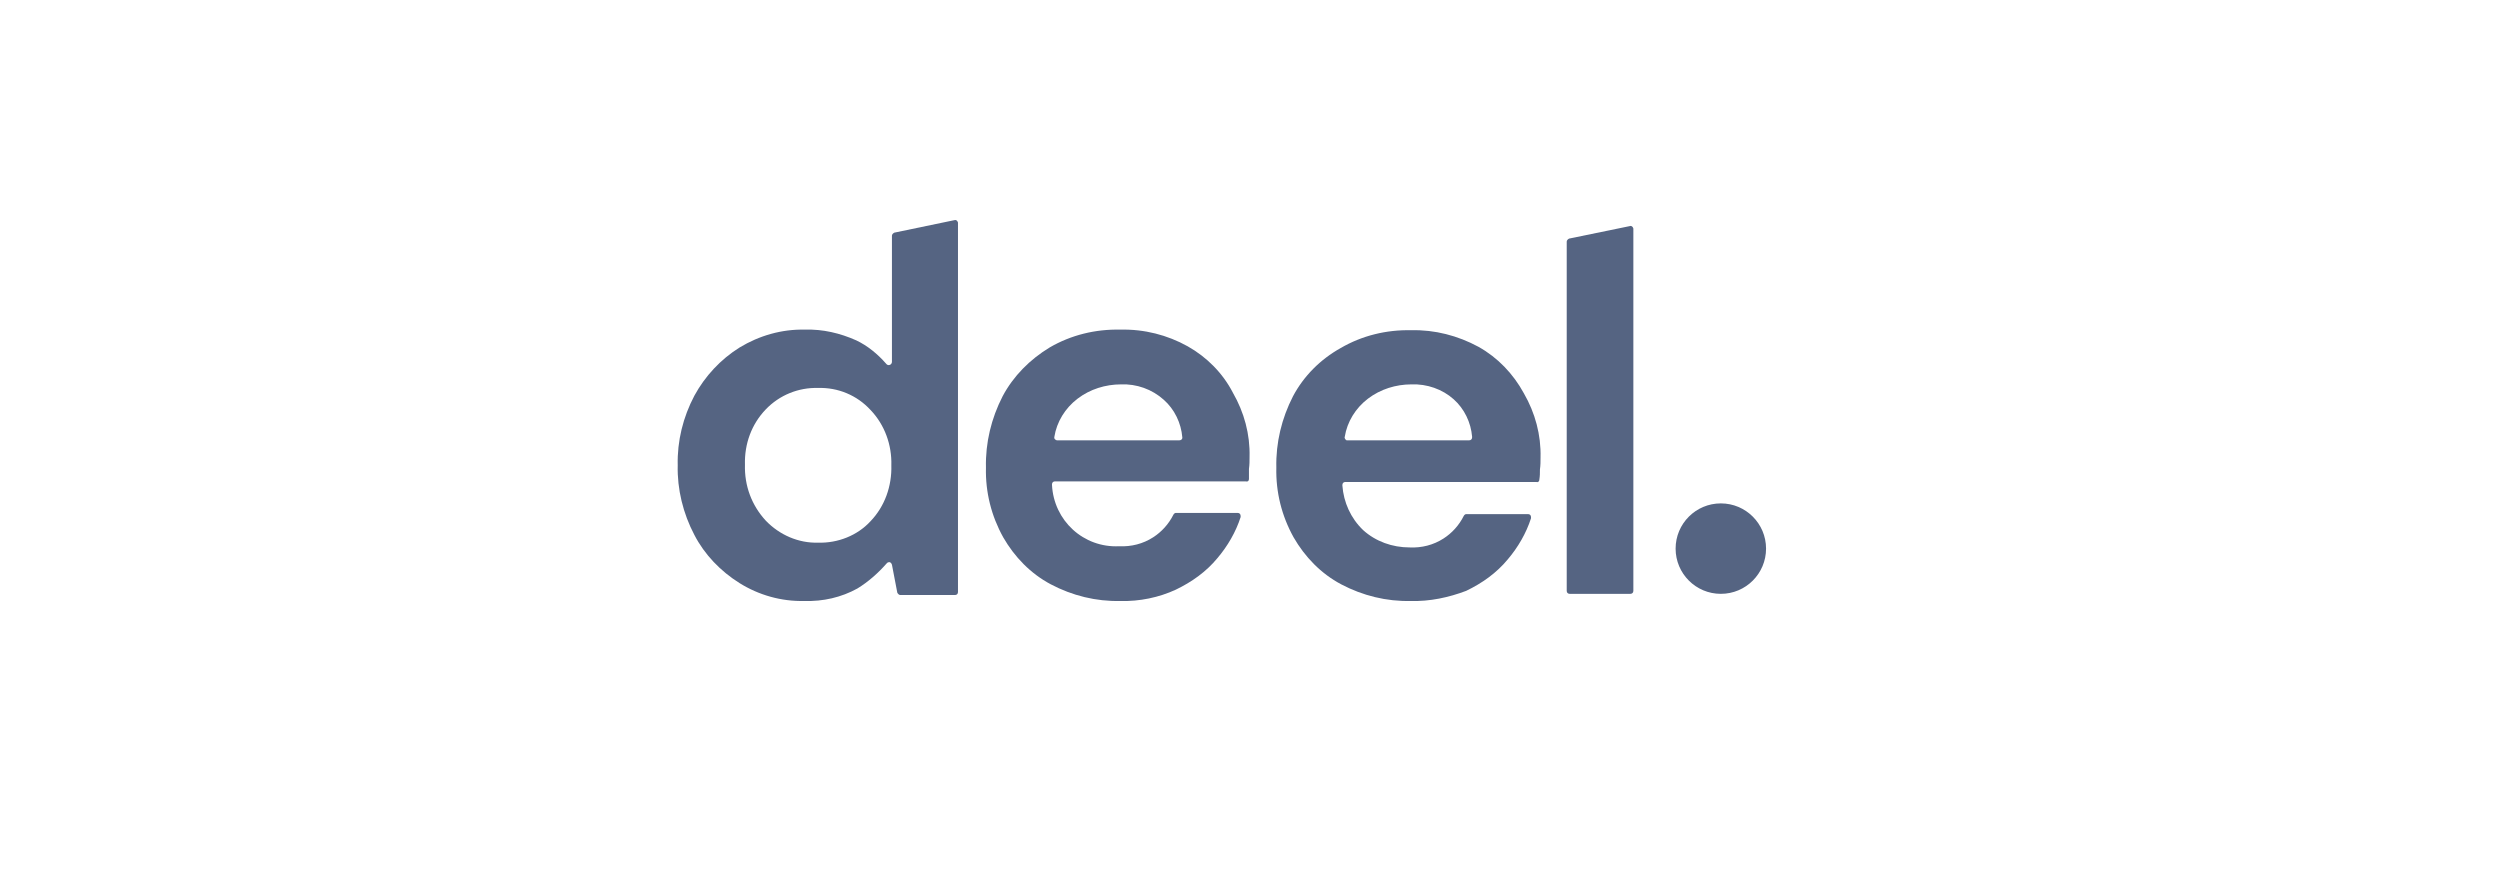
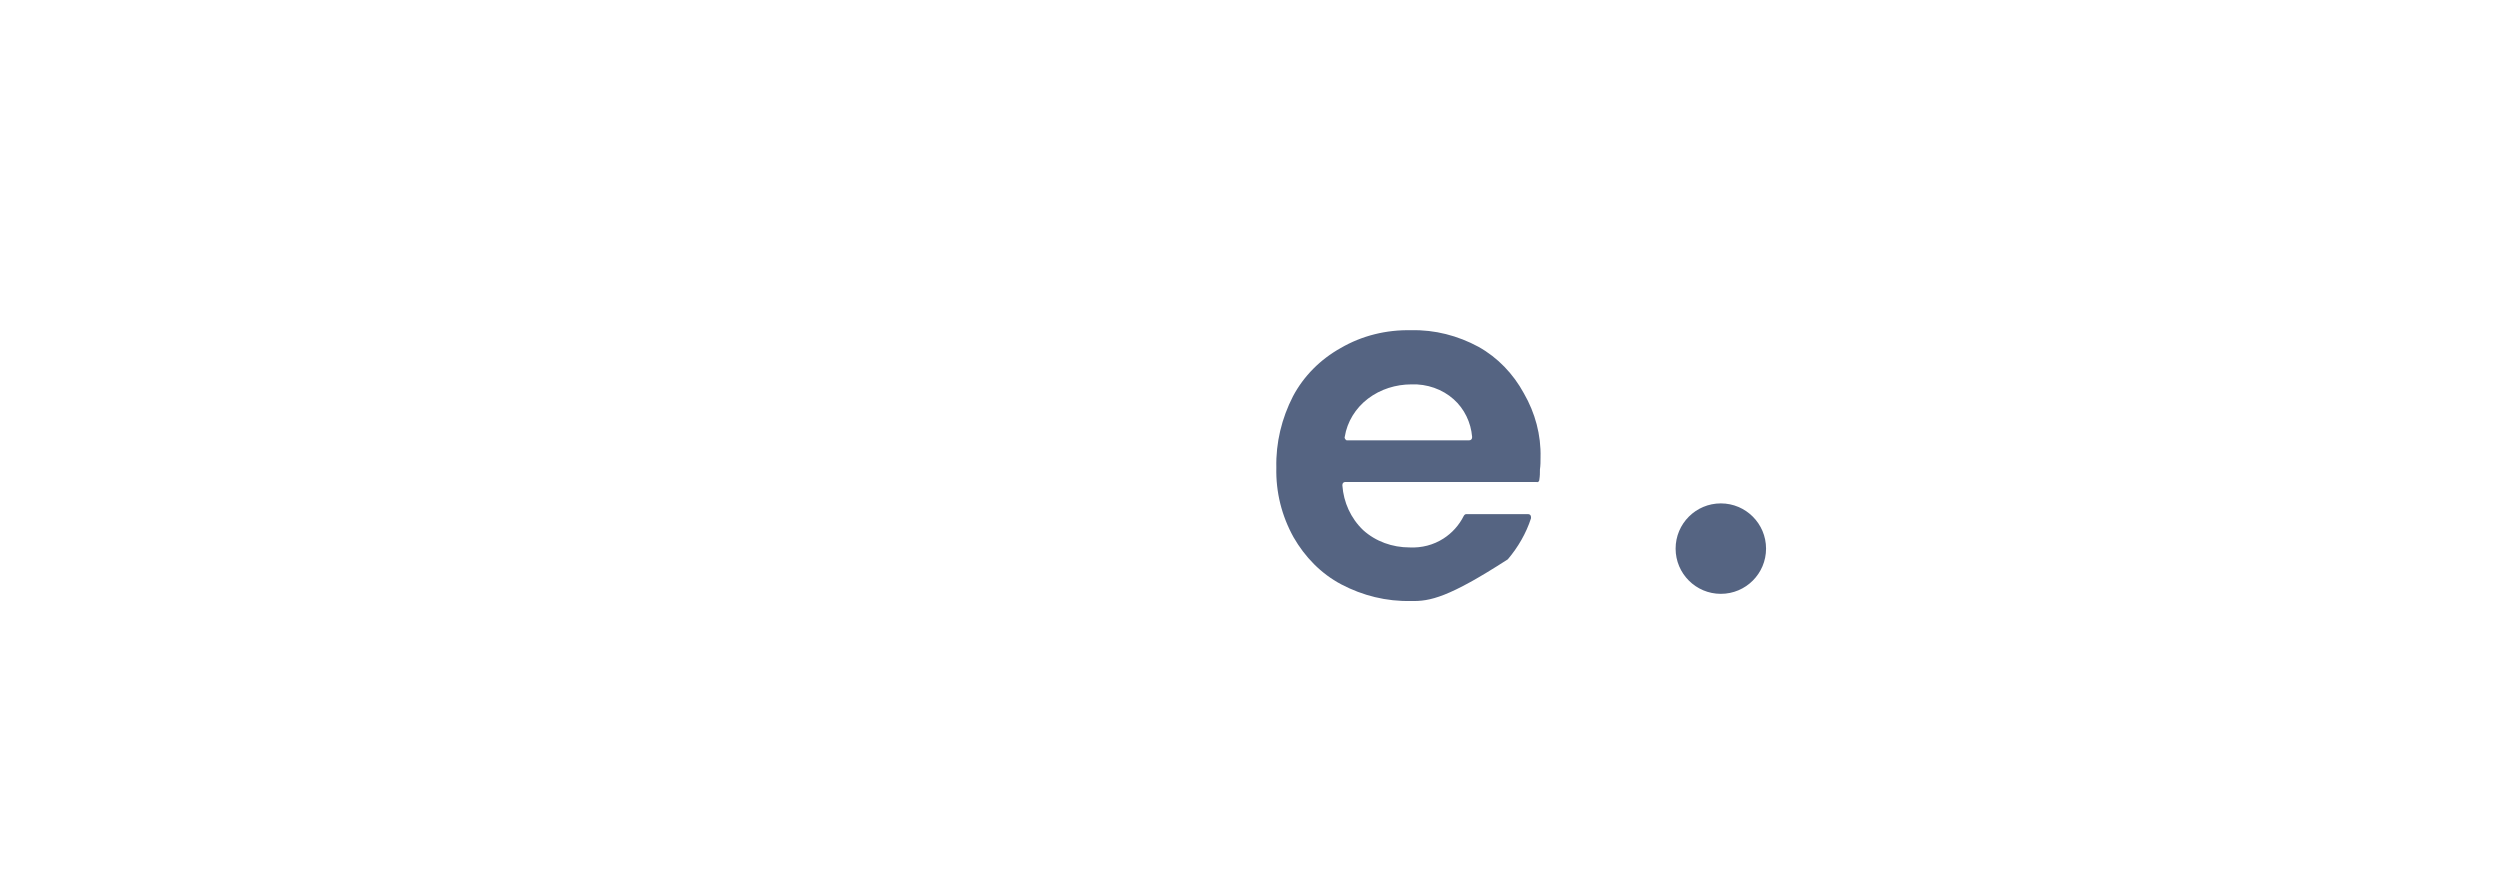
<svg xmlns="http://www.w3.org/2000/svg" width="218" height="76" viewBox="0 0 218 76" fill="none">
-   <path d="M136.877 51.783C136.721 51.783 136.618 51.679 136.618 51.523V21.065C136.618 20.961 136.721 20.857 136.825 20.805L142.118 19.716C142.273 19.664 142.377 19.768 142.429 19.923V19.975V51.523C142.429 51.679 142.325 51.783 142.17 51.783H136.877Z" fill="#556482" />
-   <path d="M70.149 52.405C68.126 52.457 66.154 51.886 64.493 50.849C62.833 49.811 61.432 48.358 60.55 46.646C59.564 44.778 59.045 42.651 59.097 40.575C59.045 38.447 59.564 36.372 60.55 34.504C61.484 32.792 62.833 31.339 64.493 30.301C66.206 29.263 68.177 28.693 70.201 28.744C71.758 28.693 73.262 29.056 74.663 29.678C75.649 30.145 76.531 30.872 77.258 31.702C77.362 31.858 77.517 31.858 77.621 31.806C77.725 31.754 77.777 31.65 77.777 31.546V20.546C77.777 20.442 77.88 20.339 77.984 20.287L83.225 19.197C83.381 19.145 83.484 19.249 83.536 19.405V19.456V51.627C83.536 51.783 83.433 51.886 83.277 51.886H78.503C78.399 51.886 78.296 51.783 78.244 51.679L77.777 49.24C77.725 49.085 77.621 48.981 77.465 49.033C77.413 49.033 77.362 49.085 77.31 49.136C76.583 49.967 75.701 50.745 74.767 51.316C73.366 52.094 71.758 52.457 70.149 52.405ZM71.343 47.32C73.055 47.372 74.767 46.698 75.909 45.452C77.154 44.155 77.777 42.391 77.725 40.575C77.777 38.811 77.154 37.047 75.909 35.749C74.715 34.452 73.055 33.778 71.343 33.83C69.63 33.778 67.97 34.452 66.776 35.697C65.531 36.995 64.909 38.707 64.96 40.523C64.909 42.339 65.531 44.051 66.776 45.401C67.97 46.646 69.63 47.372 71.343 47.32Z" fill="#556482" />
-   <path d="M97.702 52.405C95.574 52.457 93.499 51.938 91.631 50.953C89.867 50.019 88.466 48.566 87.48 46.853C86.442 44.986 85.923 42.91 85.975 40.782C85.923 38.603 86.442 36.476 87.428 34.556C88.362 32.792 89.815 31.339 91.527 30.301C93.395 29.212 95.522 28.693 97.702 28.744C99.777 28.693 101.801 29.212 103.565 30.197C105.225 31.131 106.626 32.532 107.508 34.245C108.494 35.957 109.013 37.877 108.961 39.849C108.961 40.212 108.961 40.523 108.909 40.886C108.909 41.198 108.909 41.457 108.909 41.768C108.909 41.924 108.806 42.028 108.65 41.976H91.994C91.838 41.976 91.734 42.08 91.734 42.235C91.734 42.235 91.734 42.235 91.734 42.287C91.89 45.401 94.484 47.787 97.598 47.632C98.636 47.684 99.673 47.424 100.555 46.853C101.282 46.386 101.905 45.712 102.32 44.882C102.371 44.778 102.475 44.726 102.527 44.726H107.924C108.079 44.726 108.183 44.83 108.183 44.986C108.183 45.037 108.183 45.037 108.183 45.089C107.768 46.386 107.041 47.632 106.159 48.669C105.173 49.863 103.928 50.745 102.527 51.42C101.074 52.094 99.362 52.457 97.702 52.405ZM97.754 33.518C96.404 33.518 95.055 33.933 93.966 34.764C92.876 35.594 92.15 36.787 91.942 38.084C91.89 38.24 91.994 38.344 92.15 38.396H92.201H102.838C102.994 38.396 103.098 38.292 103.098 38.188C103.098 38.188 103.098 38.188 103.098 38.136C102.994 36.891 102.423 35.697 101.489 34.867C100.452 33.933 99.103 33.466 97.754 33.518Z" fill="#556482" />
-   <path d="M123.023 52.405C120.896 52.457 118.82 51.938 116.952 50.953C115.188 50.019 113.787 48.566 112.801 46.853C111.763 44.985 111.245 42.91 111.296 40.782C111.245 38.603 111.763 36.476 112.749 34.556C113.683 32.792 115.136 31.339 116.9 30.353C118.768 29.263 120.896 28.744 123.075 28.796C125.099 28.744 127.122 29.263 128.938 30.249C130.599 31.183 131.948 32.584 132.882 34.297C133.868 36.009 134.387 37.929 134.335 39.9C134.335 40.264 134.335 40.575 134.283 40.938C134.283 41.249 134.283 41.509 134.231 41.82C134.231 41.976 134.127 42.08 133.971 42.028H117.315C117.16 42.028 117.056 42.132 117.056 42.287C117.056 42.287 117.056 42.287 117.056 42.339C117.16 43.792 117.782 45.193 118.872 46.231C119.962 47.217 121.415 47.736 122.919 47.736C123.957 47.787 124.995 47.528 125.877 46.957C126.603 46.49 127.226 45.816 127.641 44.985C127.693 44.882 127.797 44.83 127.849 44.83H133.245C133.401 44.83 133.504 44.934 133.504 45.089C133.504 45.141 133.504 45.141 133.504 45.193C133.089 46.49 132.363 47.736 131.481 48.773C130.495 49.967 129.25 50.849 127.849 51.523C126.344 52.094 124.684 52.457 123.023 52.405ZM123.075 33.518C121.726 33.518 120.377 33.933 119.287 34.764C118.198 35.594 117.471 36.787 117.264 38.084C117.212 38.188 117.315 38.344 117.419 38.396H117.471H128.108C128.264 38.396 128.368 38.292 128.368 38.136C128.368 38.136 128.368 38.136 128.368 38.084C128.264 36.839 127.693 35.646 126.759 34.815C125.773 33.933 124.424 33.466 123.075 33.518Z" fill="#556482" />
+   <path d="M123.023 52.405C120.896 52.457 118.82 51.938 116.952 50.953C115.188 50.019 113.787 48.566 112.801 46.853C111.763 44.985 111.245 42.91 111.296 40.782C111.245 38.603 111.763 36.476 112.749 34.556C113.683 32.792 115.136 31.339 116.9 30.353C118.768 29.263 120.896 28.744 123.075 28.796C125.099 28.744 127.122 29.263 128.938 30.249C130.599 31.183 131.948 32.584 132.882 34.297C133.868 36.009 134.387 37.929 134.335 39.9C134.335 40.264 134.335 40.575 134.283 40.938C134.283 41.249 134.283 41.509 134.231 41.82C134.231 41.976 134.127 42.08 133.971 42.028H117.315C117.16 42.028 117.056 42.132 117.056 42.287C117.056 42.287 117.056 42.287 117.056 42.339C117.16 43.792 117.782 45.193 118.872 46.231C119.962 47.217 121.415 47.736 122.919 47.736C123.957 47.787 124.995 47.528 125.877 46.957C126.603 46.49 127.226 45.816 127.641 44.985C127.693 44.882 127.797 44.83 127.849 44.83H133.245C133.401 44.83 133.504 44.934 133.504 45.089C133.504 45.141 133.504 45.141 133.504 45.193C133.089 46.49 132.363 47.736 131.481 48.773C126.344 52.094 124.684 52.457 123.023 52.405ZM123.075 33.518C121.726 33.518 120.377 33.933 119.287 34.764C118.198 35.594 117.471 36.787 117.264 38.084C117.212 38.188 117.315 38.344 117.419 38.396H117.471H128.108C128.264 38.396 128.368 38.292 128.368 38.136C128.368 38.136 128.368 38.136 128.368 38.084C128.264 36.839 127.693 35.646 126.759 34.815C125.773 33.933 124.424 33.466 123.075 33.518Z" fill="#556482" />
  <path d="M150.057 51.783C152.234 51.783 154 50.017 154 47.839C154 45.661 152.234 43.896 150.057 43.896C147.879 43.896 146.113 45.661 146.113 47.839C146.113 50.017 147.879 51.783 150.057 51.783Z" fill="#556482" />
</svg>